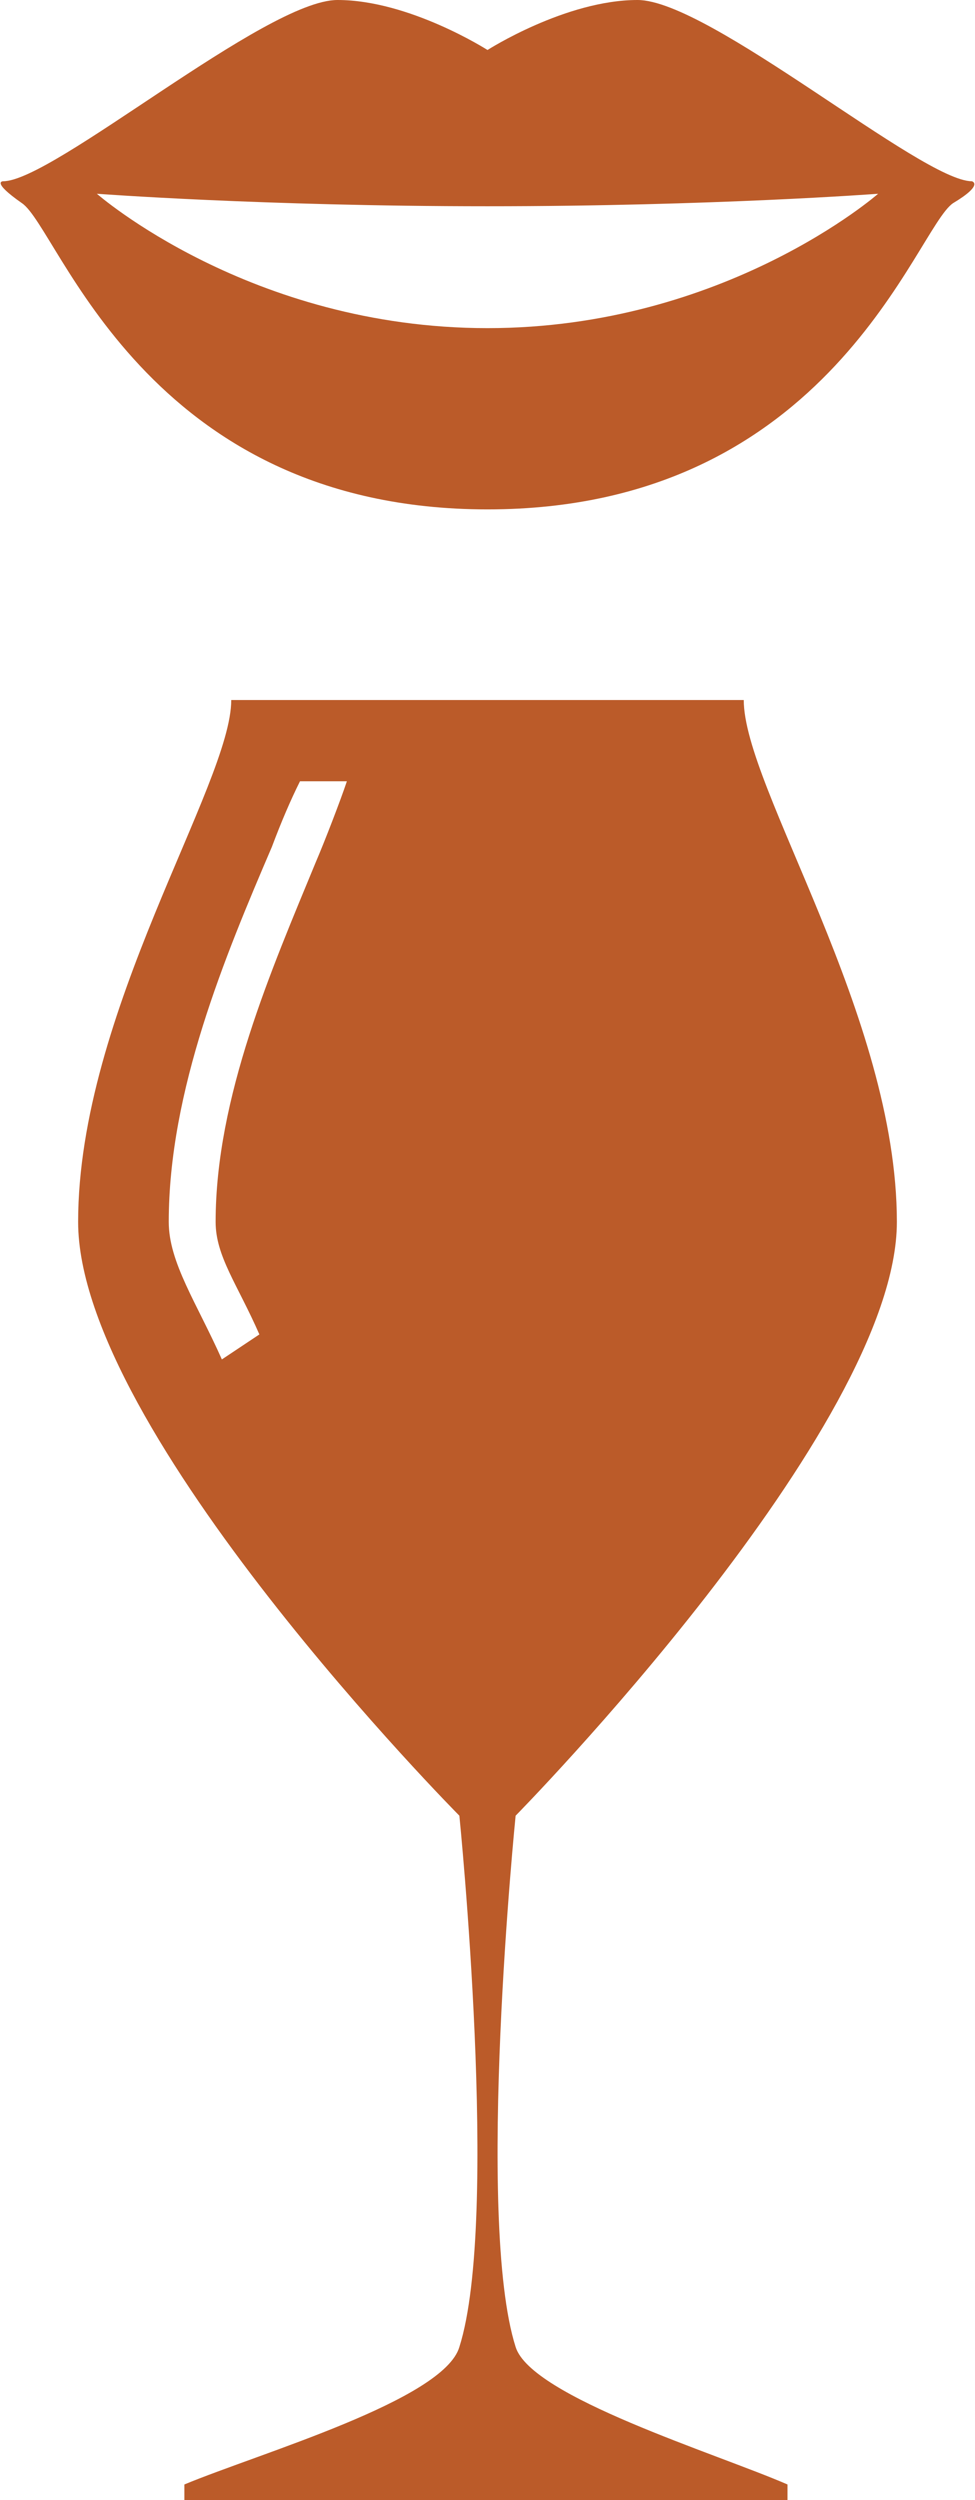
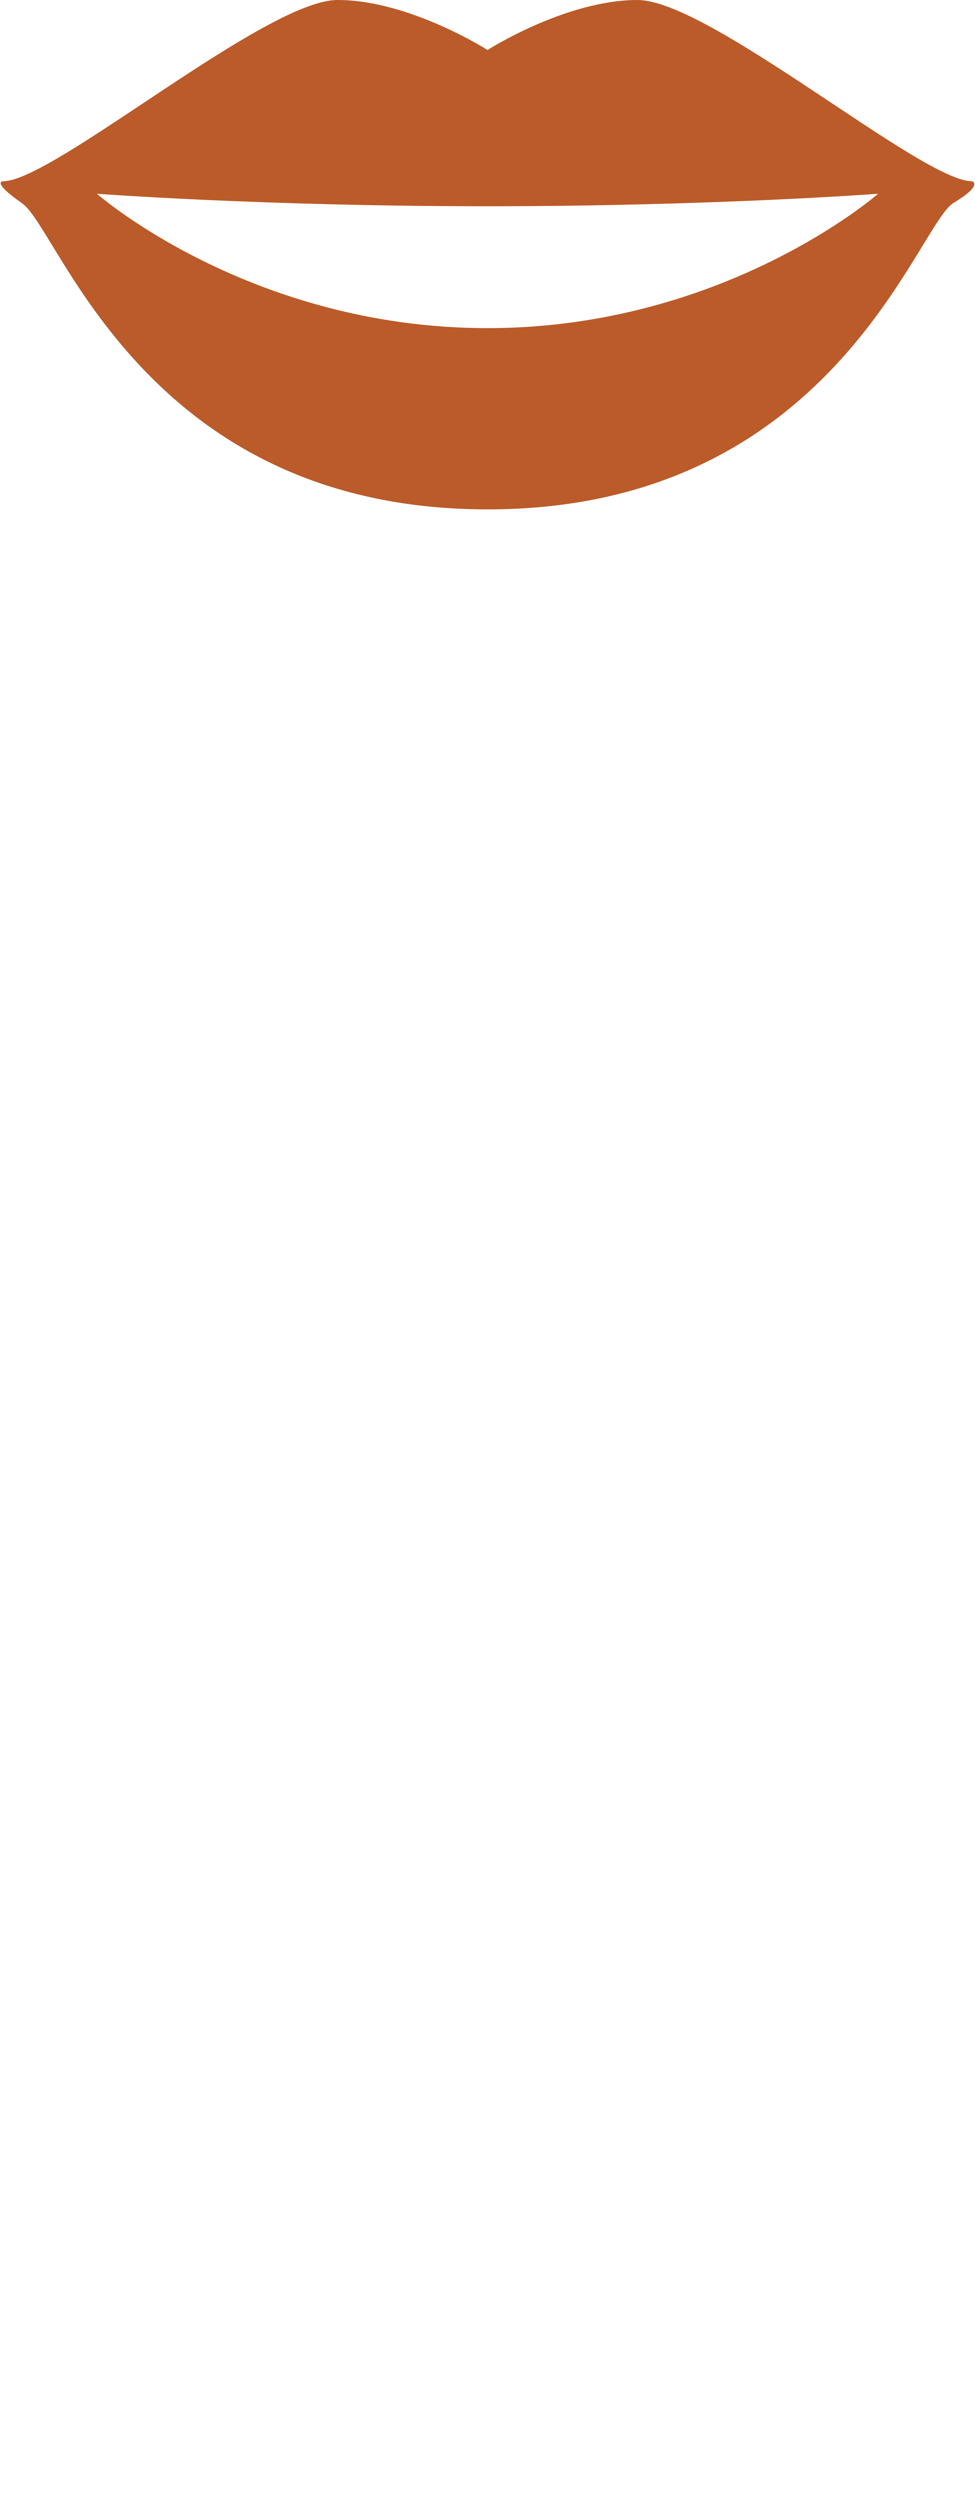
<svg xmlns="http://www.w3.org/2000/svg" version="1.1" id="Ebene_2" x="0px" y="0px" viewBox="0 0 31.2 80" style="enable-background:new 0 0 31.2 80;" xml:space="preserve">
  <style type="text/css">
	.st0{fill:#BB5B29;}
</style>
-   <path class="st0" d="M16.5,75.1c-1.3-4.1,0-17,0-17s12.2-12.4,12.2-19s-4.9-13.9-4.9-16.7c-3.9,0-12.5,0-16.4,0  c0,2.7-4.9,10-4.9,16.7s12.2,19,12.2,19s1.3,12.9,0,17c-0.5,1.7-6.4,3.4-8.8,4.4c0,0.4,0,0.6,0,0.6h9.6h0.1h9.6c0,0,0-0.2,0-0.6  C22.9,78.5,17,76.7,16.5,75.1z M10.1,27.6C8.7,31,6.9,35.1,6.9,39.1c0,1.1,0.7,2,1.4,3.6l-1.2,0.8c-0.8-1.8-1.7-3.1-1.7-4.4  c0-4.2,1.8-8.5,3.3-12c0.3-0.8,0.6-1.5,0.9-2.1h1.5C10.9,25.6,10.4,26.9,10.1,27.6z" />
  <path class="st0" d="M31.1,5.8C29.5,5.8,22.7,0,20.4,0s-4.8,1.6-4.8,1.6S13.1,0,10.8,0S1.7,5.8,0.1,5.8c0,0-0.4,0,0.6,0.7  c1.2,0.8,3.9,9.8,14.9,9.8s13.7-9,14.9-9.8C31.5,5.9,31.1,5.8,31.1,5.8z M15.6,10.5C8,10.5,3.1,6.2,3.1,6.2s5.3,0.4,12.5,0.4  s12.5-0.4,12.5-0.4S23.2,10.5,15.6,10.5z" />
</svg>